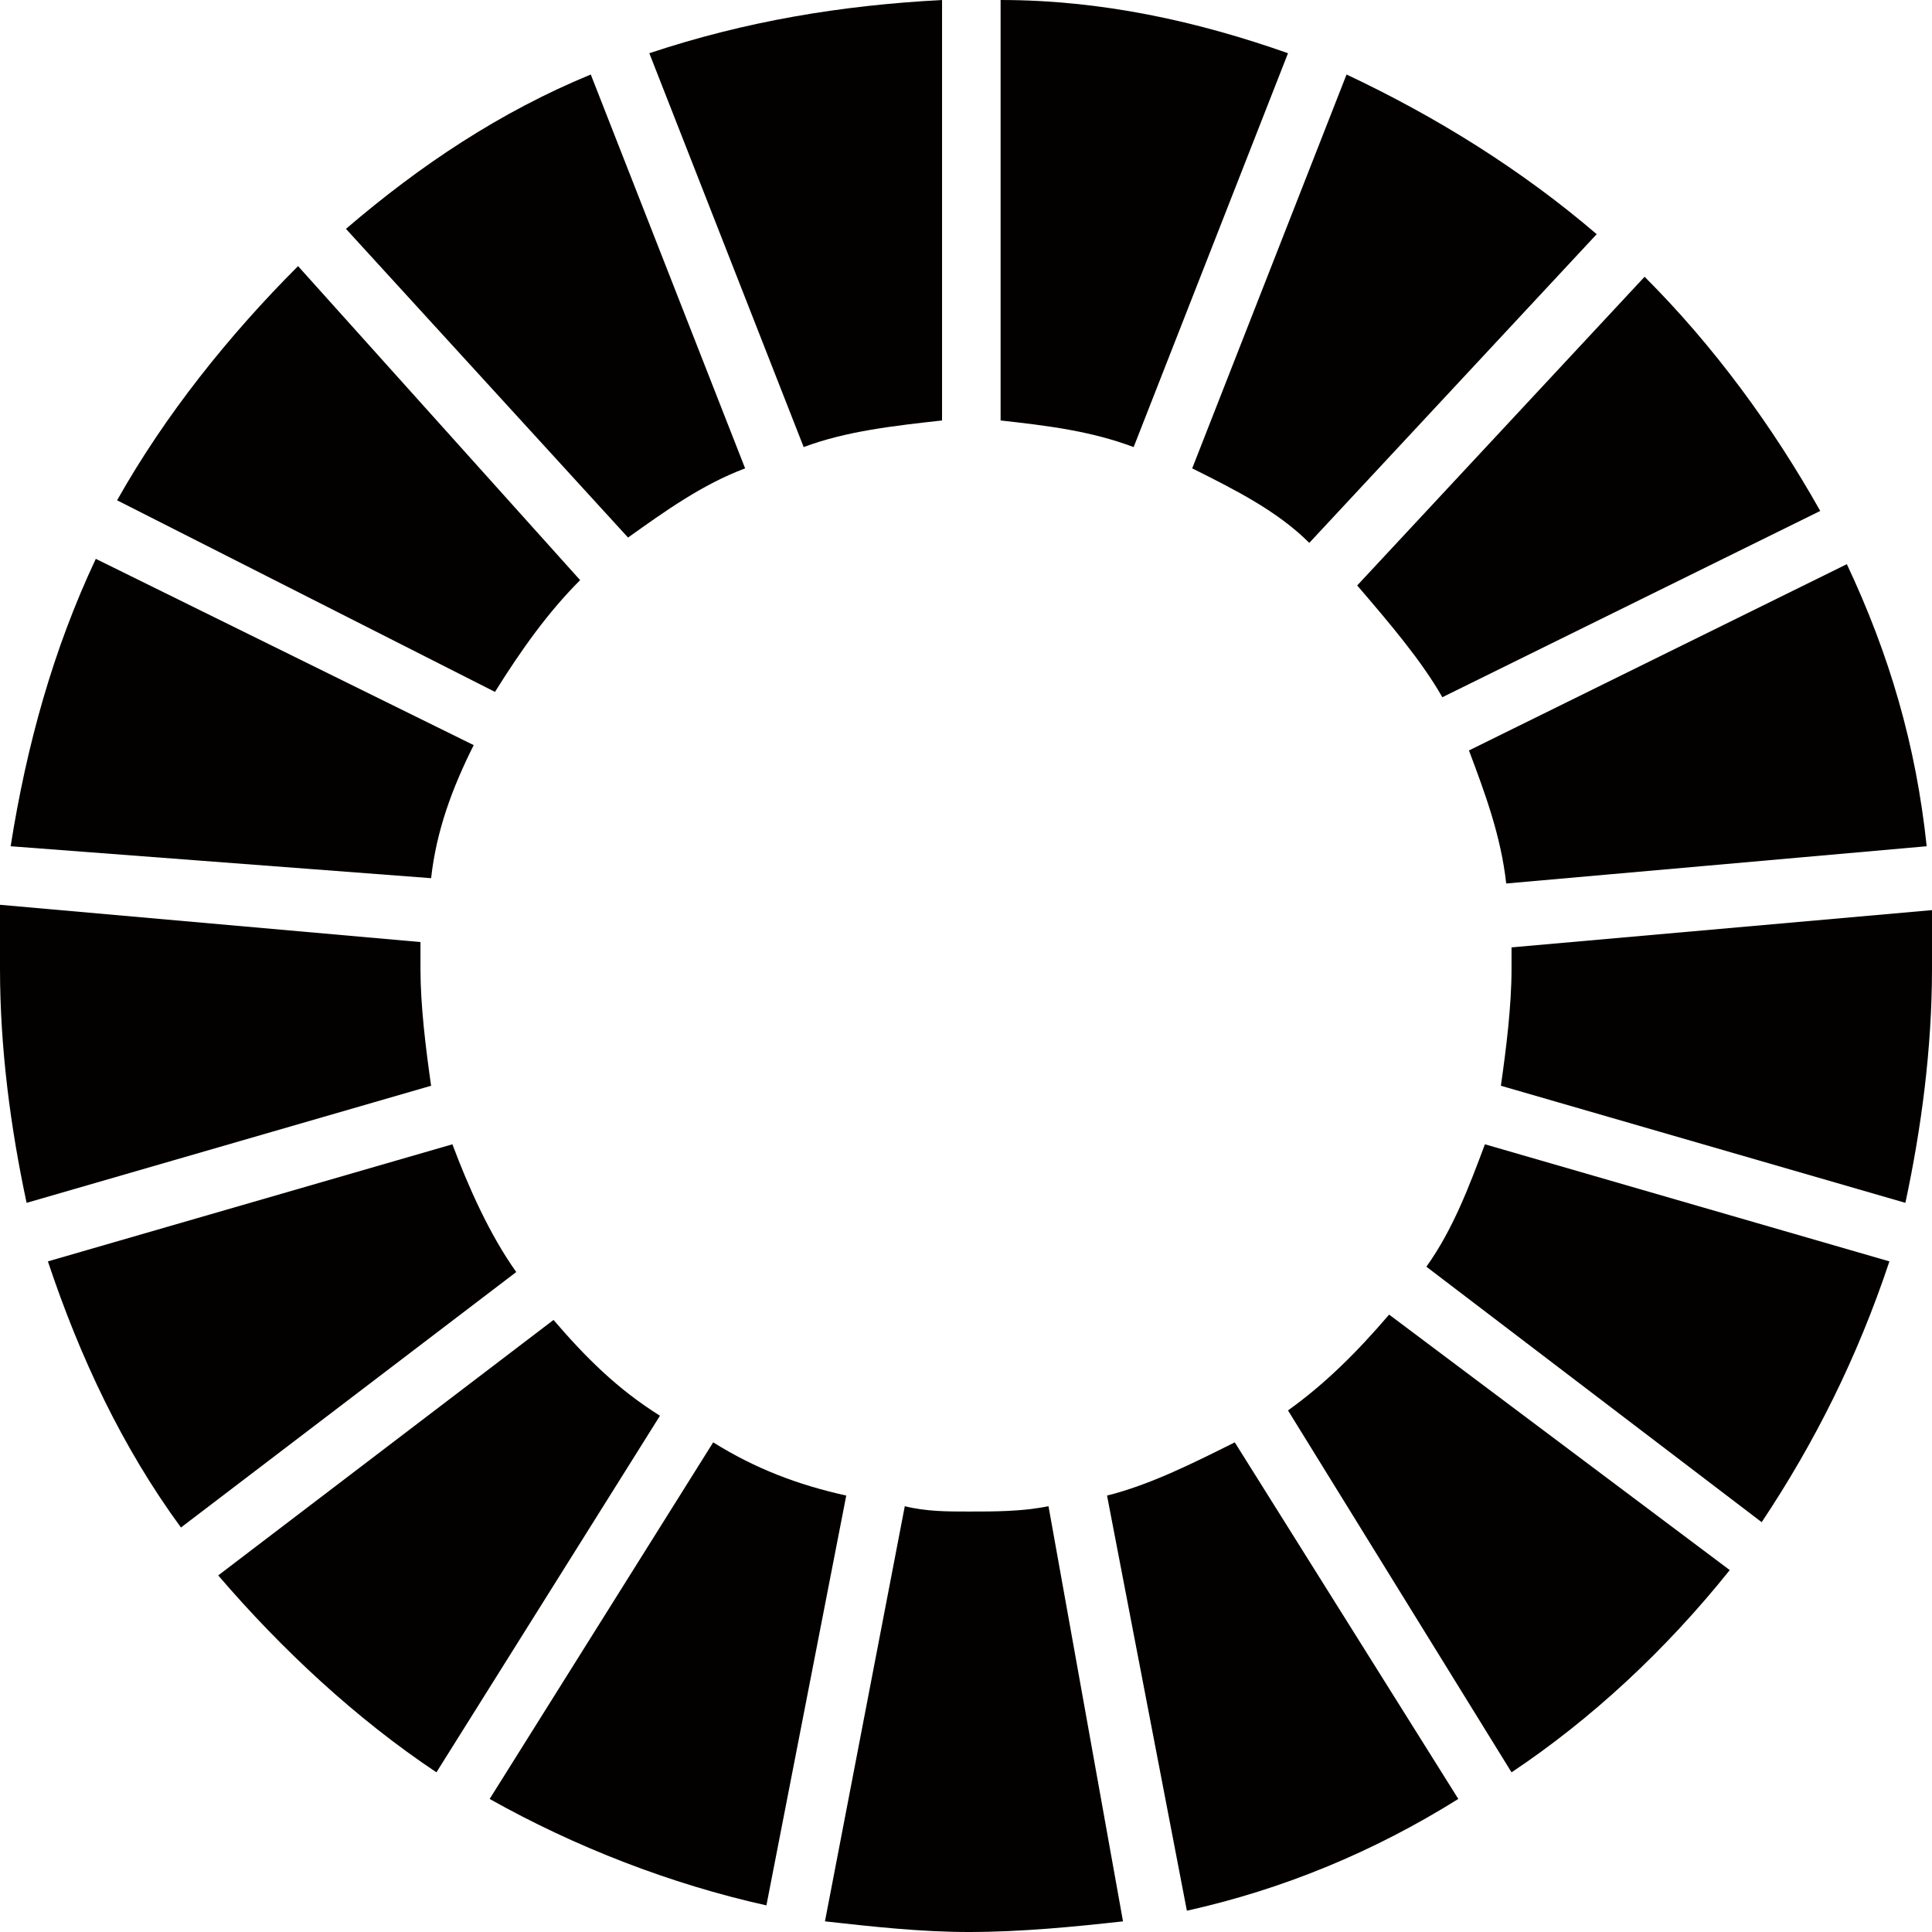
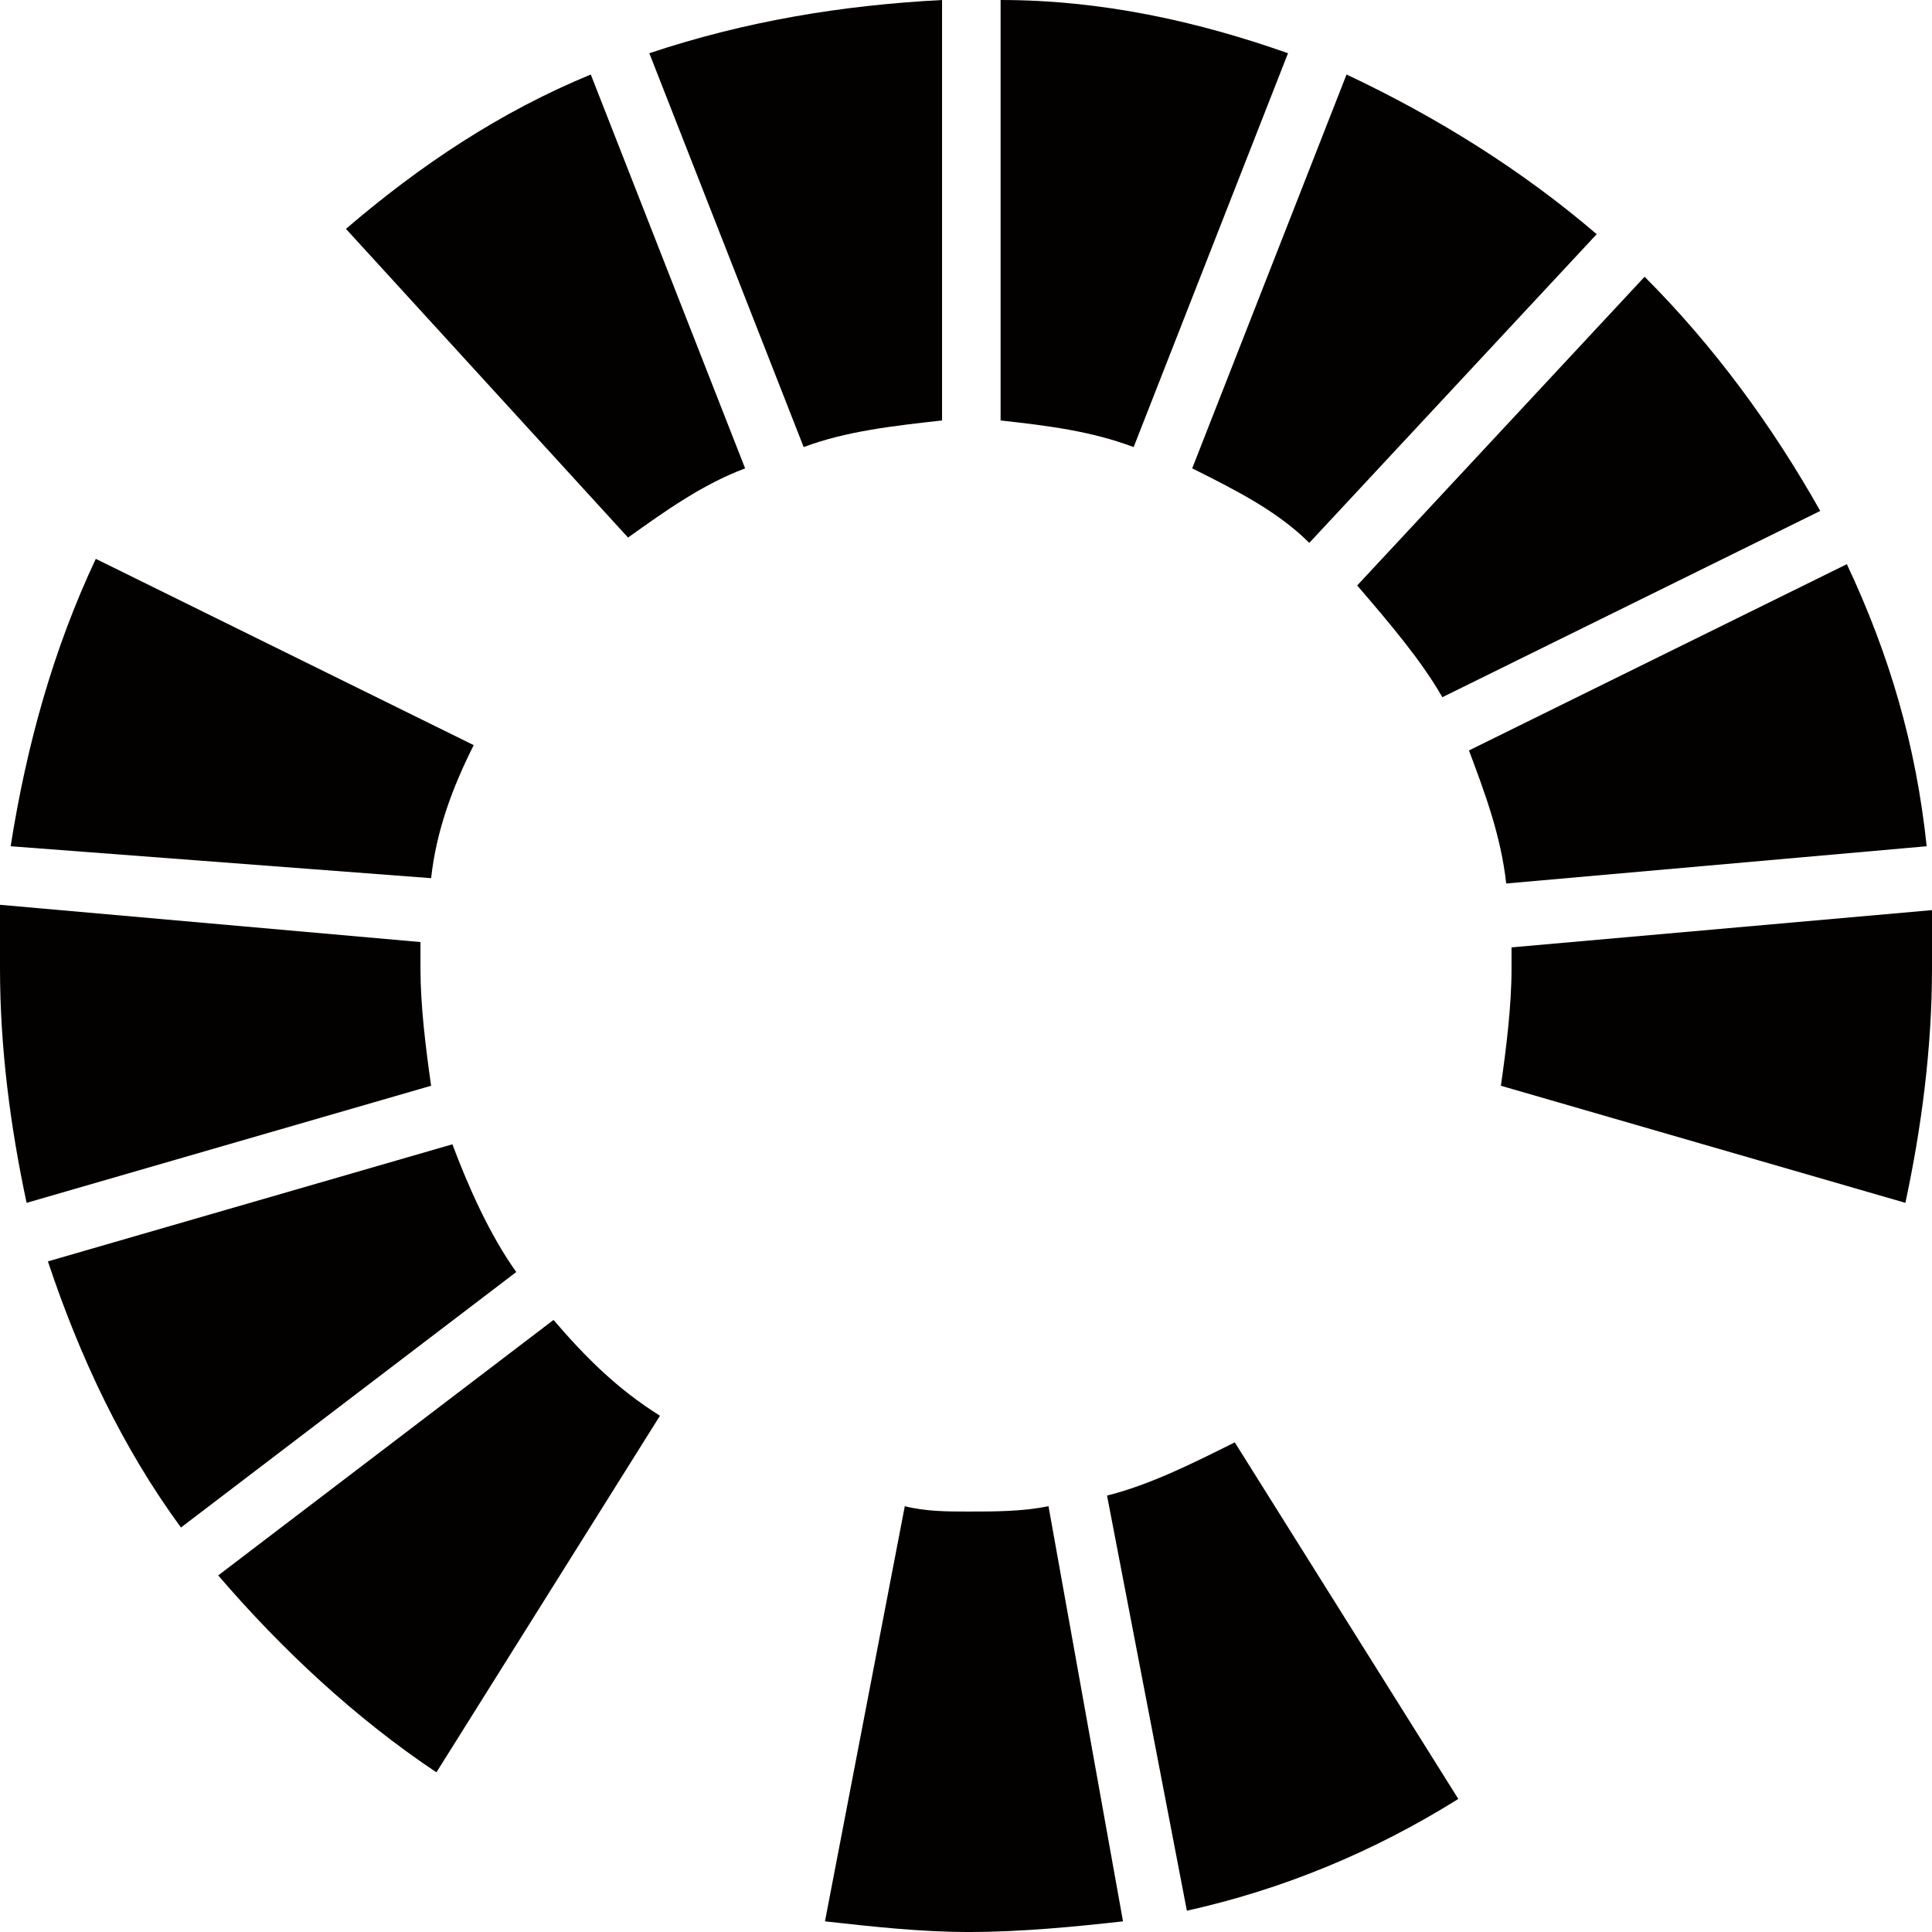
<svg xmlns="http://www.w3.org/2000/svg" version="1.1" id="レイヤー_1" x="0px" y="0px" viewBox="0 0 36.3 36.3" style="enable-background:new 0 0 36.3 36.3;" xml:space="preserve">
  <style type="text/css">
	.st0{fill:#030000;}
</style>
  <g>
-     <path id="XMLID_102_" class="st0" d="M9.3,13c0.5-0.8,1-1.5,1.6-2.1L5.6,5C4.3,6.3,3.1,7.8,2.2,9.4L9.3,13z" />
    <path id="XMLID_101_" class="st0" d="M22.4,8.8c0.8,0.4,1.6,0.8,2.2,1.4L30,4.4c-1.4-1.2-3-2.2-4.7-3L22.4,8.8z" />
    <path id="XMLID_100_" class="st0" d="M34.7,10.6l-7.1,3.5c0.3,0.8,0.6,1.6,0.7,2.5l7.9-0.7C36,14,35.5,12.3,34.7,10.6" />
    <path id="XMLID_99_" class="st0" d="M27.1,13.1l7.1-3.5c-0.9-1.6-2-3.1-3.3-4.4L25.5,11C26.1,11.7,26.7,12.4,27.1,13.1" />
    <path id="XMLID_98_" class="st0" d="M7.9,18.2c0-0.2,0-0.3,0-0.5L0,17c0,0.4,0,0.8,0,1.2c0,1.5,0.2,3,0.5,4.4l7.6-2.2   C8,19.7,7.9,18.9,7.9,18.2" />
-     <path id="XMLID_97_" class="st0" d="M26.1,24.7c-0.6,0.7-1.2,1.3-1.9,1.8l4.2,6.8c1.5-1,2.9-2.3,4.1-3.8L26.1,24.7z" />
    <path id="XMLID_96_" class="st0" d="M28.4,18.2c0,0.7-0.1,1.5-0.2,2.2l7.6,2.2c0.3-1.4,0.5-2.9,0.5-4.4c0-0.4,0-0.7,0-1.1l-7.9,0.7   C28.4,17.9,28.4,18,28.4,18.2" />
    <path id="XMLID_95_" class="st0" d="M10.4,24.8l-6.3,4.8c1.2,1.4,2.6,2.7,4.1,3.7l4.2-6.7C11.6,26.1,11,25.5,10.4,24.8" />
    <path id="XMLID_94_" class="st0" d="M8.1,16.5c0.1-0.9,0.4-1.7,0.8-2.5l-7.1-3.5c-0.8,1.7-1.3,3.5-1.6,5.4L8.1,16.5z" />
    <path id="XMLID_93_" class="st0" d="M27.4,33.8l-4.2-6.7c-0.8,0.4-1.6,0.8-2.4,1l1.5,7.8C24.1,35.5,25.8,34.8,27.4,33.8" />
-     <path id="XMLID_92_" class="st0" d="M27.9,21.5c-0.3,0.8-0.6,1.6-1.1,2.3l6.3,4.8c1-1.5,1.8-3.1,2.4-4.9L27.9,21.5z" />
    <path id="XMLID_91_" class="st0" d="M19.7,28.3c-0.5,0.1-1,0.1-1.5,0.1c-0.4,0-0.8,0-1.2-0.1l-1.5,7.8c0.9,0.1,1.8,0.2,2.7,0.2   c1,0,2-0.1,2.9-0.2L19.7,28.3z" />
    <path id="XMLID_90_" class="st0" d="M18.8,7.9c0.9,0.1,1.7,0.2,2.5,0.5L24.2,1c-1.7-0.6-3.5-1-5.4-1V7.9z" />
-     <path id="XMLID_89_" class="st0" d="M15.9,28.1c-0.9-0.2-1.7-0.5-2.5-1l-4.2,6.7c1.6,0.9,3.4,1.6,5.2,2L15.9,28.1z" />
    <path id="XMLID_88_" class="st0" d="M15.1,8.4c0.8-0.3,1.7-0.4,2.6-0.5V0c-1.9,0.1-3.7,0.4-5.5,1L15.1,8.4z" />
    <path id="XMLID_87_" class="st0" d="M9.7,23.9c-0.5-0.7-0.9-1.6-1.2-2.4l-7.6,2.2c0.6,1.8,1.4,3.5,2.5,5L9.7,23.9z" />
    <path id="XMLID_86_" class="st0" d="M11.8,10.1c0.7-0.5,1.4-1,2.2-1.3l-2.9-7.4C9.4,2.1,7.9,3.1,6.5,4.3L11.8,10.1z" />
  </g>
</svg>